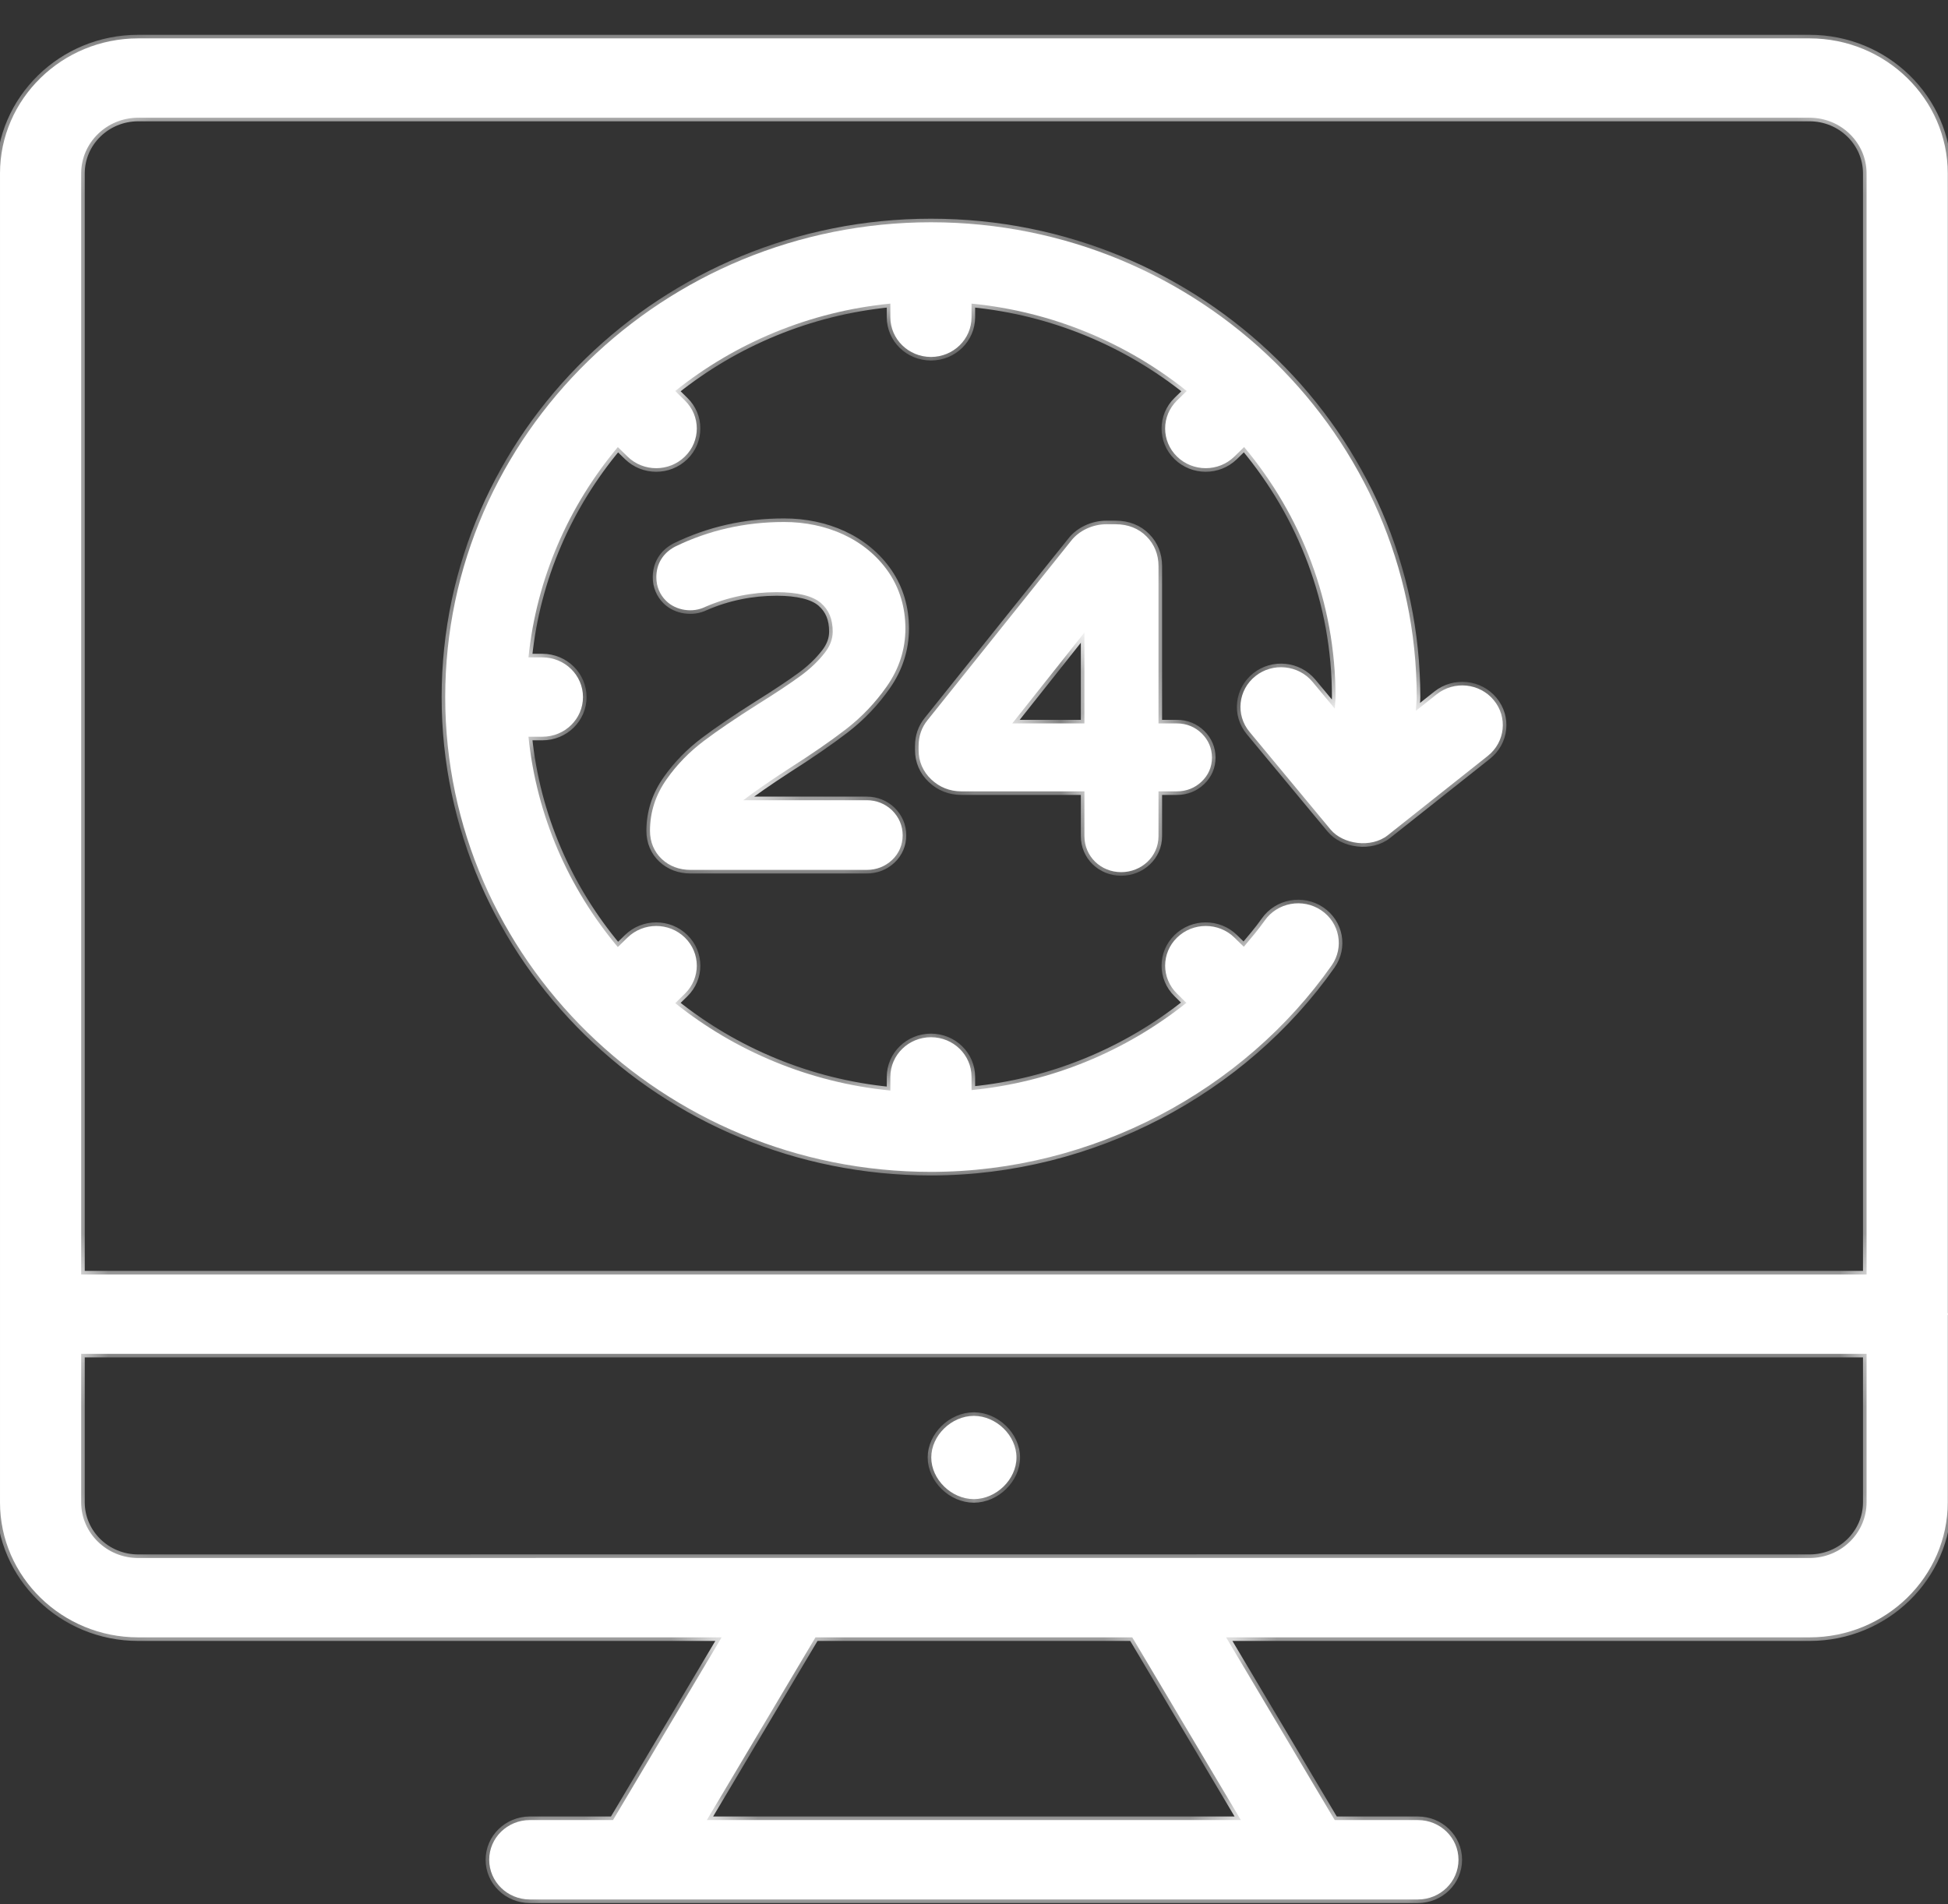
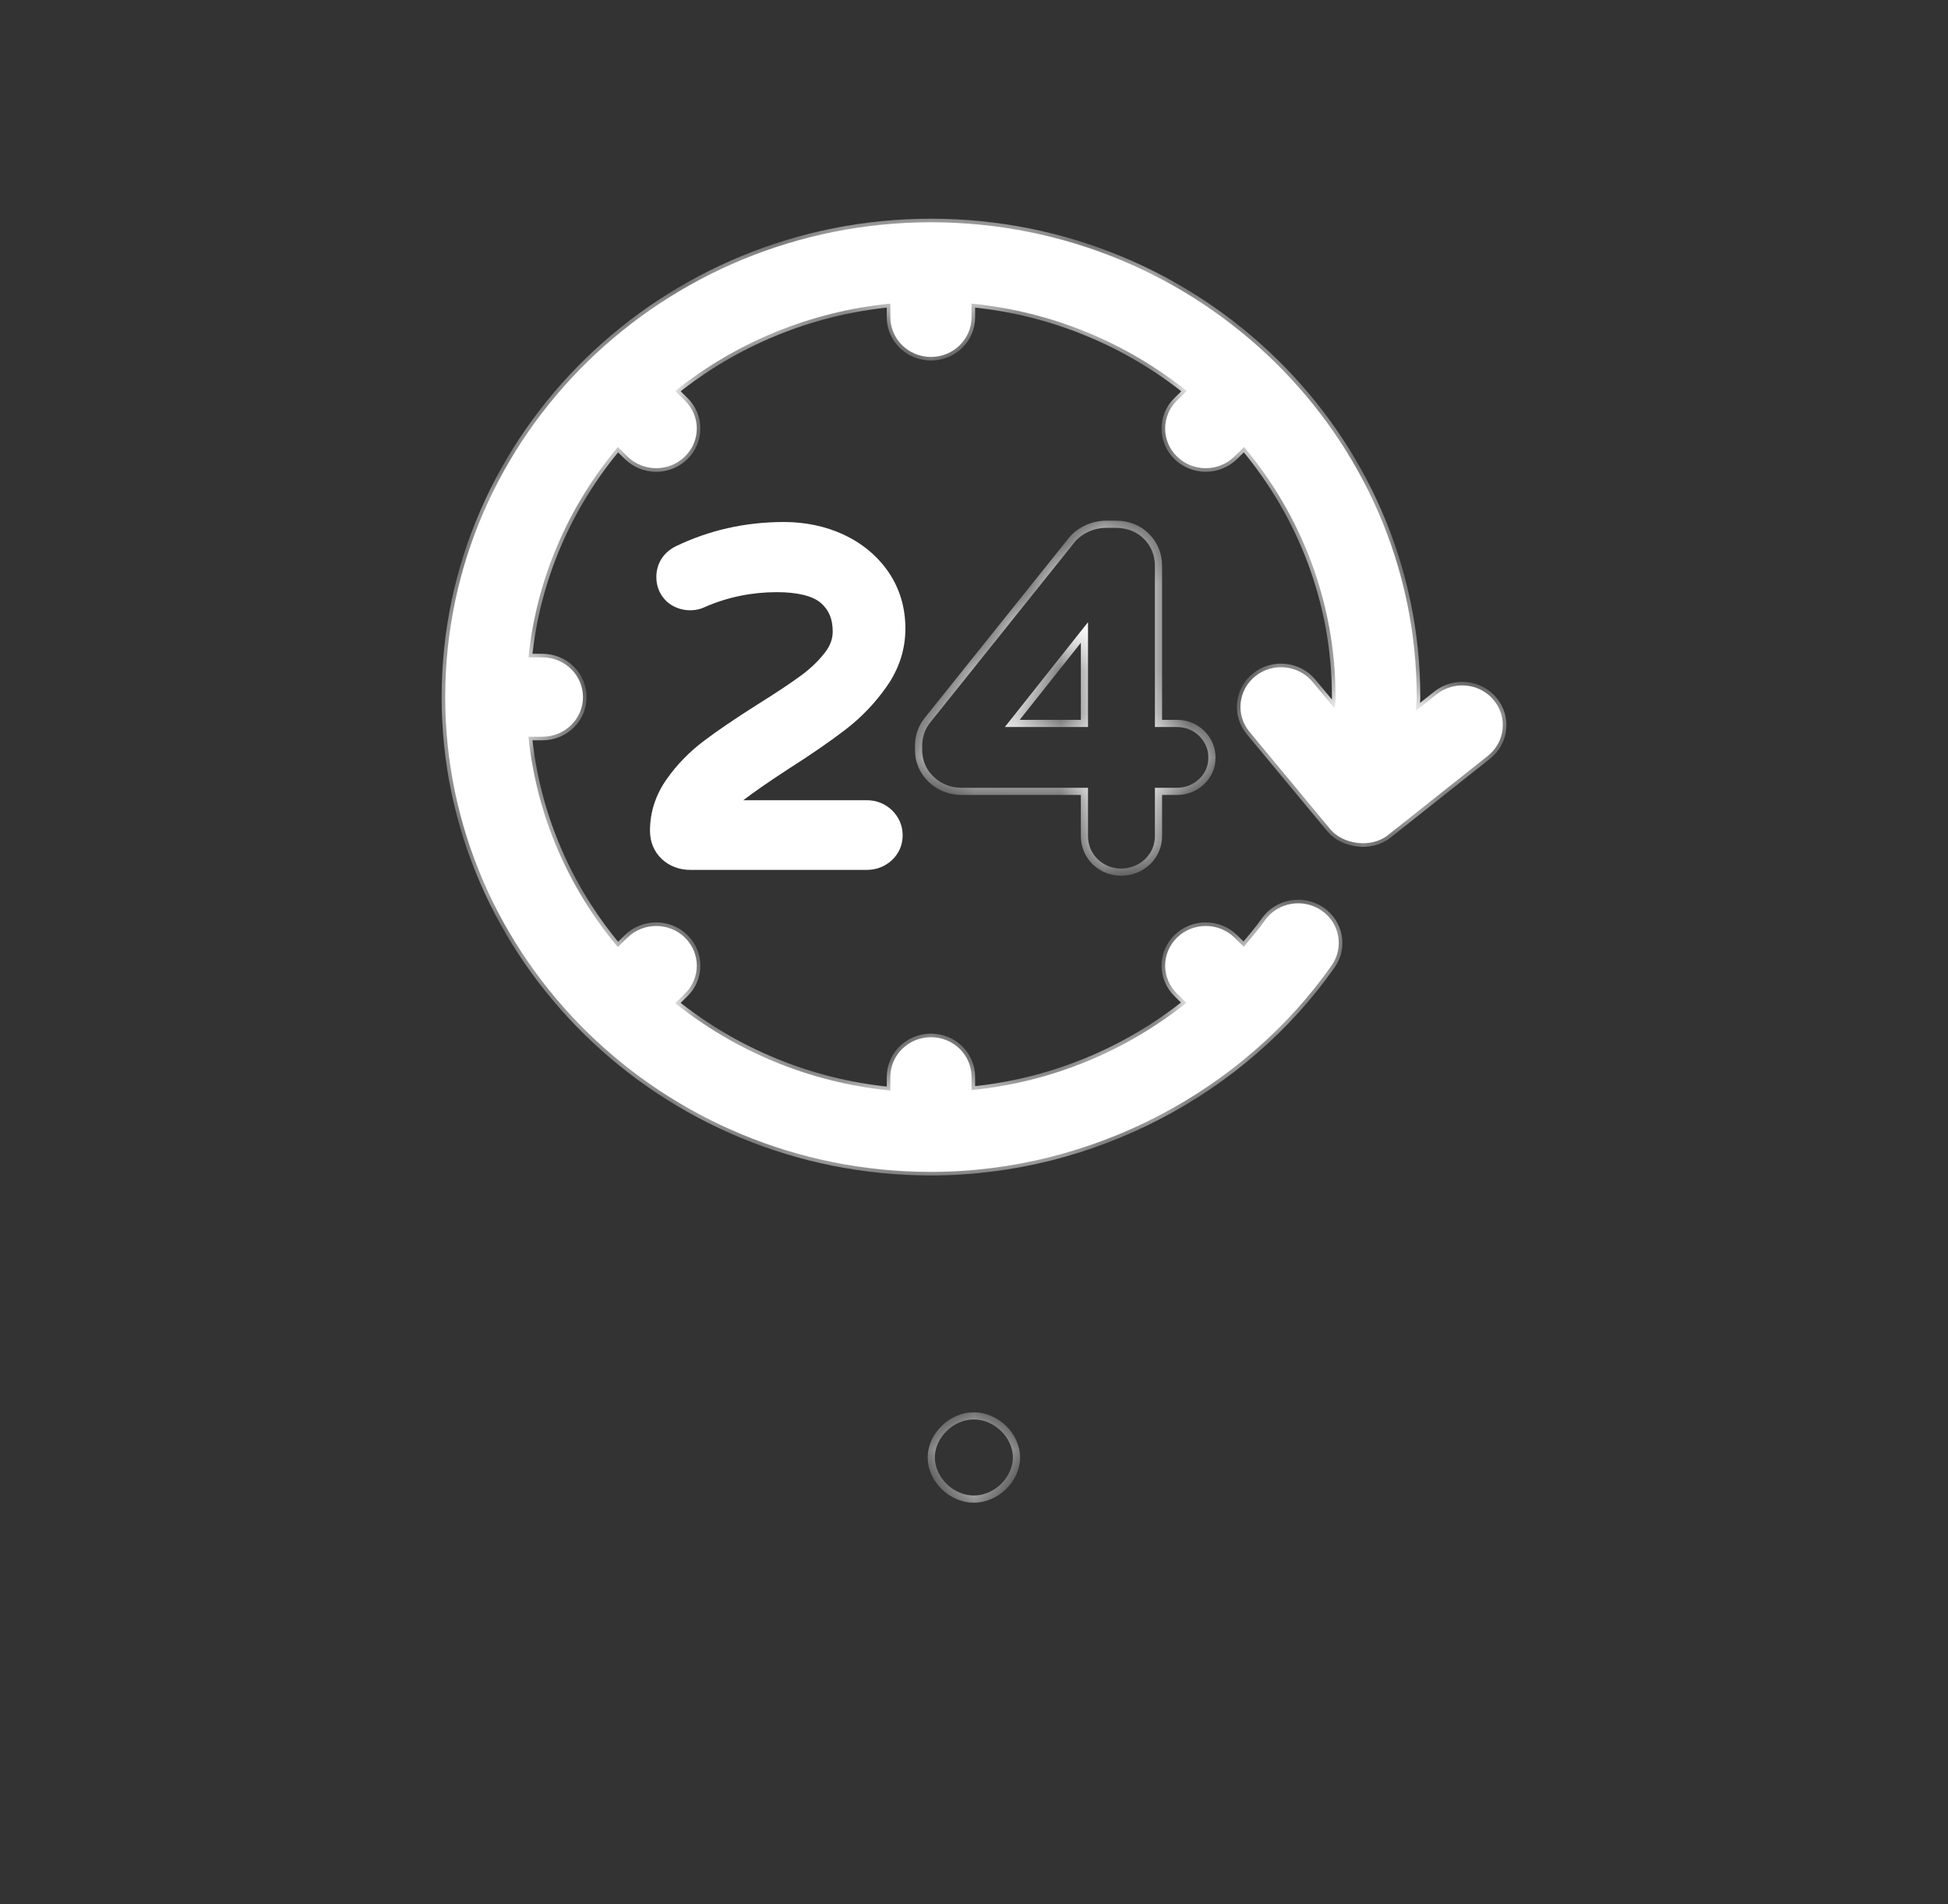
<svg xmlns="http://www.w3.org/2000/svg" width="45" height="44" viewBox="0 0 45 44" fill="none">
  <rect x="0" y="0" width="45" height="44" fill="#333333" stroke="none" />
  <mask id="path-1-inside-1_448_8184" fill="white">
    <path d="M21.506 27.076C25.243 27.076 28.731 25.198 30.762 22.306C31.055 21.889 30.947 21.318 30.52 21.032C30.093 20.745 29.509 20.852 29.217 21.268C29.067 21.482 28.898 21.677 28.733 21.875L28.516 21.663C28.15 21.305 27.557 21.306 27.191 21.663C26.824 22.021 26.824 22.601 27.191 22.959L27.406 23.171C25.996 24.297 24.277 25.006 22.443 25.187V24.881C22.443 24.375 22.024 23.965 21.506 23.965C20.988 23.965 20.568 24.375 20.568 24.881V25.197C18.694 25.013 16.982 24.285 15.598 23.178L15.821 22.96C16.188 22.602 16.188 22.021 15.821 21.663C15.455 21.305 14.862 21.306 14.496 21.663L14.272 21.882C13.139 20.529 12.395 18.855 12.208 17.022H12.53C13.048 17.022 13.467 16.612 13.467 16.106C13.467 15.6 13.048 15.189 12.53 15.189H12.208C12.395 13.357 13.14 11.683 14.272 10.33L14.496 10.549C14.862 10.907 15.455 10.907 15.821 10.549C16.188 10.191 16.188 9.611 15.821 9.253L15.598 9.034C16.981 7.927 18.694 7.199 20.568 7.015V7.33C20.568 7.837 20.988 8.247 21.506 8.247C22.024 8.247 22.443 7.837 22.443 7.33V7.015C24.318 7.199 26.031 7.927 27.415 9.034L27.19 9.253C26.824 9.611 26.824 10.191 27.19 10.549C27.555 10.905 28.148 10.909 28.516 10.548L28.74 10.329C30.058 11.905 30.852 13.916 30.852 16.106C30.852 16.196 30.837 16.284 30.835 16.374L30.321 15.755C29.996 15.363 29.403 15.301 29.002 15.621C28.6 15.94 28.539 16.517 28.865 16.91L30.737 19.166C31.022 19.509 31.674 19.602 32.056 19.3L34.369 17.465C34.771 17.146 34.833 16.569 34.506 16.176C34.181 15.783 33.592 15.722 33.188 16.042L32.707 16.424C32.71 16.317 32.727 16.212 32.727 16.106C32.727 10.084 27.718 5.136 21.506 5.136C15.348 5.136 10.285 10.031 10.285 16.106C10.285 22.14 15.308 27.076 21.506 27.076Z" />
-     <path d="M19.538 16.852C19.905 16.569 20.223 16.235 20.485 15.859C20.771 15.451 20.915 15.001 20.915 14.522C20.915 14.039 20.785 13.603 20.53 13.225C20.002 12.45 19.085 12.061 18.113 12.061C17.215 12.061 16.37 12.251 15.591 12.632C15.315 12.779 15.162 13.029 15.162 13.336C15.162 13.549 15.241 13.738 15.388 13.883C15.62 14.111 16.005 14.164 16.291 14.022C16.81 13.796 17.366 13.682 17.944 13.682C18.423 13.682 18.777 13.769 18.965 13.934C19.15 14.096 19.236 14.306 19.236 14.595C19.236 14.762 19.178 14.92 19.058 15.076C18.91 15.268 18.723 15.448 18.499 15.612C18.252 15.793 17.918 16.015 17.497 16.278C16.987 16.601 16.576 16.88 16.264 17.116C15.927 17.37 15.637 17.666 15.405 17.997C15.146 18.361 15.015 18.764 15.015 19.196C15.015 19.454 15.11 19.68 15.288 19.848C15.463 20.012 15.692 20.099 15.949 20.099H20.023C20.245 20.099 20.446 20.021 20.607 19.871C20.767 19.719 20.852 19.521 20.852 19.299C20.852 19.081 20.769 18.883 20.608 18.723C20.448 18.57 20.246 18.489 20.023 18.489H17.17C17.412 18.304 17.753 18.067 18.191 17.781C18.738 17.433 19.191 17.12 19.538 16.852Z" />
    <path d="M25.901 20.151C26.365 20.151 26.762 19.795 26.762 19.32V18.284H27.189C27.405 18.284 27.601 18.207 27.753 18.063C27.913 17.914 27.997 17.721 27.997 17.504C27.997 17.291 27.915 17.098 27.76 16.946C27.606 16.795 27.408 16.715 27.189 16.715H26.762V13.078C26.762 12.812 26.667 12.576 26.486 12.395C26.304 12.21 26.057 12.113 25.774 12.113H25.562C25.401 12.113 25.246 12.147 25.098 12.217C24.948 12.288 24.826 12.387 24.739 12.501L21.429 16.636C21.291 16.805 21.22 17.007 21.22 17.236V17.329C21.22 17.593 21.322 17.829 21.513 18.009C21.702 18.189 21.942 18.284 22.207 18.284H25.051V19.32C25.051 19.785 25.427 20.151 25.901 20.151ZM25.051 14.613V16.715H23.384L25.051 14.613Z" />
-     <path d="M41.802 0.887H3.192C1.432 0.887 6.10352e-05 2.287 6.10352e-05 4.007V34.711C6.10352e-05 36.431 1.432 37.831 3.192 37.831H16.67L14.161 42.053H12.239C11.721 42.053 11.301 42.464 11.301 42.97C11.301 43.476 11.721 43.887 12.239 43.887H32.755C33.273 43.887 33.692 43.476 33.692 42.97C33.692 42.464 33.273 42.053 32.755 42.053H30.833L28.324 37.831H41.802C43.562 37.831 44.994 36.431 44.994 34.711V30.394C44.994 30.383 45 30.374 45 30.363C45 30.352 44.994 30.343 44.994 30.332V4.007C44.994 2.287 43.562 0.887 41.802 0.887ZM3.192 2.72H41.802C42.528 2.72 43.119 3.297 43.119 4.007V29.447H1.875V4.007C1.875 3.297 2.466 2.72 3.192 2.72ZM28.665 42.053H16.328L18.838 37.831H26.156L28.665 42.053ZM41.802 35.998C35.269 35.993 3.318 35.998 3.192 35.998C2.466 35.998 1.875 35.421 1.875 34.711V31.28H43.119V34.711C43.119 35.421 42.528 35.998 41.802 35.998Z" />
    <path d="M22.497 32.714C21.978 32.714 21.513 33.169 21.513 33.675C21.513 34.181 21.978 34.637 22.497 34.637C23.015 34.637 23.481 34.181 23.481 33.675C23.481 33.169 23.015 32.714 22.497 32.714Z" />
  </mask>
  <path d="M21.506 27.076C25.243 27.076 28.731 25.198 30.762 22.306C31.055 21.889 30.947 21.318 30.52 21.032C30.093 20.745 29.509 20.852 29.217 21.268C29.067 21.482 28.898 21.677 28.733 21.875L28.516 21.663C28.15 21.305 27.557 21.306 27.191 21.663C26.824 22.021 26.824 22.601 27.191 22.959L27.406 23.171C25.996 24.297 24.277 25.006 22.443 25.187V24.881C22.443 24.375 22.024 23.965 21.506 23.965C20.988 23.965 20.568 24.375 20.568 24.881V25.197C18.694 25.013 16.982 24.285 15.598 23.178L15.821 22.96C16.188 22.602 16.188 22.021 15.821 21.663C15.455 21.305 14.862 21.306 14.496 21.663L14.272 21.882C13.139 20.529 12.395 18.855 12.208 17.022H12.53C13.048 17.022 13.467 16.612 13.467 16.106C13.467 15.6 13.048 15.189 12.53 15.189H12.208C12.395 13.357 13.14 11.683 14.272 10.33L14.496 10.549C14.862 10.907 15.455 10.907 15.821 10.549C16.188 10.191 16.188 9.611 15.821 9.253L15.598 9.034C16.981 7.927 18.694 7.199 20.568 7.015V7.33C20.568 7.837 20.988 8.247 21.506 8.247C22.024 8.247 22.443 7.837 22.443 7.33V7.015C24.318 7.199 26.031 7.927 27.415 9.034L27.19 9.253C26.824 9.611 26.824 10.191 27.19 10.549C27.555 10.905 28.148 10.909 28.516 10.548L28.74 10.329C30.058 11.905 30.852 13.916 30.852 16.106C30.852 16.196 30.837 16.284 30.835 16.374L30.321 15.755C29.996 15.363 29.403 15.301 29.002 15.621C28.6 15.94 28.539 16.517 28.865 16.91L30.737 19.166C31.022 19.509 31.674 19.602 32.056 19.3L34.369 17.465C34.771 17.146 34.833 16.569 34.506 16.176C34.181 15.783 33.592 15.722 33.188 16.042L32.707 16.424C32.71 16.317 32.727 16.212 32.727 16.106C32.727 10.084 27.718 5.136 21.506 5.136C15.348 5.136 10.285 10.031 10.285 16.106C10.285 22.14 15.308 27.076 21.506 27.076Z" fill="white" />
  <path d="M19.538 16.852C19.905 16.569 20.223 16.235 20.485 15.859C20.771 15.451 20.915 15.001 20.915 14.522C20.915 14.039 20.785 13.603 20.53 13.225C20.002 12.45 19.085 12.061 18.113 12.061C17.215 12.061 16.37 12.251 15.591 12.632C15.315 12.779 15.162 13.029 15.162 13.336C15.162 13.549 15.241 13.738 15.388 13.883C15.62 14.111 16.005 14.164 16.291 14.022C16.81 13.796 17.366 13.682 17.944 13.682C18.423 13.682 18.777 13.769 18.965 13.934C19.15 14.096 19.236 14.306 19.236 14.595C19.236 14.762 19.178 14.92 19.058 15.076C18.91 15.268 18.723 15.448 18.499 15.612C18.252 15.793 17.918 16.015 17.497 16.278C16.987 16.601 16.576 16.88 16.264 17.116C15.927 17.37 15.637 17.666 15.405 17.997C15.146 18.361 15.015 18.764 15.015 19.196C15.015 19.454 15.11 19.68 15.288 19.848C15.463 20.012 15.692 20.099 15.949 20.099H20.023C20.245 20.099 20.446 20.021 20.607 19.871C20.767 19.719 20.852 19.521 20.852 19.299C20.852 19.081 20.769 18.883 20.608 18.723C20.448 18.57 20.246 18.489 20.023 18.489H17.17C17.412 18.304 17.753 18.067 18.191 17.781C18.738 17.433 19.191 17.12 19.538 16.852Z" fill="white" />
-   <path d="M25.901 20.151C26.365 20.151 26.762 19.795 26.762 19.32V18.284H27.189C27.405 18.284 27.601 18.207 27.753 18.063C27.913 17.914 27.997 17.721 27.997 17.504C27.997 17.291 27.915 17.098 27.76 16.946C27.606 16.795 27.408 16.715 27.189 16.715H26.762V13.078C26.762 12.812 26.667 12.576 26.486 12.395C26.304 12.21 26.057 12.113 25.774 12.113H25.562C25.401 12.113 25.246 12.147 25.098 12.217C24.948 12.288 24.826 12.387 24.739 12.501L21.429 16.636C21.291 16.805 21.22 17.007 21.22 17.236V17.329C21.22 17.593 21.322 17.829 21.513 18.009C21.702 18.189 21.942 18.284 22.207 18.284H25.051V19.32C25.051 19.785 25.427 20.151 25.901 20.151ZM25.051 14.613V16.715H23.384L25.051 14.613Z" fill="white" />
-   <path d="M41.802 0.887H3.192C1.432 0.887 6.10352e-05 2.287 6.10352e-05 4.007V34.711C6.10352e-05 36.431 1.432 37.831 3.192 37.831H16.67L14.161 42.053H12.239C11.721 42.053 11.301 42.464 11.301 42.97C11.301 43.476 11.721 43.887 12.239 43.887H32.755C33.273 43.887 33.692 43.476 33.692 42.97C33.692 42.464 33.273 42.053 32.755 42.053H30.833L28.324 37.831H41.802C43.562 37.831 44.994 36.431 44.994 34.711V30.394C44.994 30.383 45 30.374 45 30.363C45 30.352 44.994 30.343 44.994 30.332V4.007C44.994 2.287 43.562 0.887 41.802 0.887ZM3.192 2.72H41.802C42.528 2.72 43.119 3.297 43.119 4.007V29.447H1.875V4.007C1.875 3.297 2.466 2.72 3.192 2.72ZM28.665 42.053H16.328L18.838 37.831H26.156L28.665 42.053ZM41.802 35.998C35.269 35.993 3.318 35.998 3.192 35.998C2.466 35.998 1.875 35.421 1.875 34.711V31.28H43.119V34.711C43.119 35.421 42.528 35.998 41.802 35.998Z" fill="white" />
-   <path d="M22.497 32.714C21.978 32.714 21.513 33.169 21.513 33.675C21.513 34.181 21.978 34.637 22.497 34.637C23.015 34.637 23.481 34.181 23.481 33.675C23.481 33.169 23.015 32.714 22.497 32.714Z" fill="white" />
  <path d="M21.506 27.076C25.243 27.076 28.731 25.198 30.762 22.306C31.055 21.889 30.947 21.318 30.52 21.032C30.093 20.745 29.509 20.852 29.217 21.268C29.067 21.482 28.898 21.677 28.733 21.875L28.516 21.663C28.15 21.305 27.557 21.306 27.191 21.663C26.824 22.021 26.824 22.601 27.191 22.959L27.406 23.171C25.996 24.297 24.277 25.006 22.443 25.187V24.881C22.443 24.375 22.024 23.965 21.506 23.965C20.988 23.965 20.568 24.375 20.568 24.881V25.197C18.694 25.013 16.982 24.285 15.598 23.178L15.821 22.96C16.188 22.602 16.188 22.021 15.821 21.663C15.455 21.305 14.862 21.306 14.496 21.663L14.272 21.882C13.139 20.529 12.395 18.855 12.208 17.022H12.53C13.048 17.022 13.467 16.612 13.467 16.106C13.467 15.6 13.048 15.189 12.53 15.189H12.208C12.395 13.357 13.14 11.683 14.272 10.33L14.496 10.549C14.862 10.907 15.455 10.907 15.821 10.549C16.188 10.191 16.188 9.611 15.821 9.253L15.598 9.034C16.981 7.927 18.694 7.199 20.568 7.015V7.33C20.568 7.837 20.988 8.247 21.506 8.247C22.024 8.247 22.443 7.837 22.443 7.33V7.015C24.318 7.199 26.031 7.927 27.415 9.034L27.19 9.253C26.824 9.611 26.824 10.191 27.19 10.549C27.555 10.905 28.148 10.909 28.516 10.548L28.74 10.329C30.058 11.905 30.852 13.916 30.852 16.106C30.852 16.196 30.837 16.284 30.835 16.374L30.321 15.755C29.996 15.363 29.403 15.301 29.002 15.621C28.6 15.94 28.539 16.517 28.865 16.91L30.737 19.166C31.022 19.509 31.674 19.602 32.056 19.3L34.369 17.465C34.771 17.146 34.833 16.569 34.506 16.176C34.181 15.783 33.592 15.722 33.188 16.042L32.707 16.424C32.71 16.317 32.727 16.212 32.727 16.106C32.727 10.084 27.718 5.136 21.506 5.136C15.348 5.136 10.285 10.031 10.285 16.106C10.285 22.14 15.308 27.076 21.506 27.076Z" stroke="white" stroke-width="0.166" mask="url(#path-1-inside-1_448_8184)" />
  <path d="M19.538 16.852C19.905 16.569 20.223 16.235 20.485 15.859C20.771 15.451 20.915 15.001 20.915 14.522C20.915 14.039 20.785 13.603 20.53 13.225C20.002 12.45 19.085 12.061 18.113 12.061C17.215 12.061 16.37 12.251 15.591 12.632C15.315 12.779 15.162 13.029 15.162 13.336C15.162 13.549 15.241 13.738 15.388 13.883C15.62 14.111 16.005 14.164 16.291 14.022C16.81 13.796 17.366 13.682 17.944 13.682C18.423 13.682 18.777 13.769 18.965 13.934C19.15 14.096 19.236 14.306 19.236 14.595C19.236 14.762 19.178 14.92 19.058 15.076C18.91 15.268 18.723 15.448 18.499 15.612C18.252 15.793 17.918 16.015 17.497 16.278C16.987 16.601 16.576 16.88 16.264 17.116C15.927 17.37 15.637 17.666 15.405 17.997C15.146 18.361 15.015 18.764 15.015 19.196C15.015 19.454 15.11 19.68 15.288 19.848C15.463 20.012 15.692 20.099 15.949 20.099H20.023C20.245 20.099 20.446 20.021 20.607 19.871C20.767 19.719 20.852 19.521 20.852 19.299C20.852 19.081 20.769 18.883 20.608 18.723C20.448 18.57 20.246 18.489 20.023 18.489H17.17C17.412 18.304 17.753 18.067 18.191 17.781C18.738 17.433 19.191 17.12 19.538 16.852Z" stroke="white" stroke-width="0.166" mask="url(#path-1-inside-1_448_8184)" />
  <path d="M25.901 20.151C26.365 20.151 26.762 19.795 26.762 19.32V18.284H27.189C27.405 18.284 27.601 18.207 27.753 18.063C27.913 17.914 27.997 17.721 27.997 17.504C27.997 17.291 27.915 17.098 27.76 16.946C27.606 16.795 27.408 16.715 27.189 16.715H26.762V13.078C26.762 12.812 26.667 12.576 26.486 12.395C26.304 12.21 26.057 12.113 25.774 12.113H25.562C25.401 12.113 25.246 12.147 25.098 12.217C24.948 12.288 24.826 12.387 24.739 12.501L21.429 16.636C21.291 16.805 21.22 17.007 21.22 17.236V17.329C21.22 17.593 21.322 17.829 21.513 18.009C21.702 18.189 21.942 18.284 22.207 18.284H25.051V19.32C25.051 19.785 25.427 20.151 25.901 20.151ZM25.051 14.613V16.715H23.384L25.051 14.613Z" stroke="white" stroke-width="0.166" mask="url(#path-1-inside-1_448_8184)" />
  <path d="M41.802 0.887H3.192C1.432 0.887 6.10352e-05 2.287 6.10352e-05 4.007V34.711C6.10352e-05 36.431 1.432 37.831 3.192 37.831H16.67L14.161 42.053H12.239C11.721 42.053 11.301 42.464 11.301 42.97C11.301 43.476 11.721 43.887 12.239 43.887H32.755C33.273 43.887 33.692 43.476 33.692 42.97C33.692 42.464 33.273 42.053 32.755 42.053H30.833L28.324 37.831H41.802C43.562 37.831 44.994 36.431 44.994 34.711V30.394C44.994 30.383 45 30.374 45 30.363C45 30.352 44.994 30.343 44.994 30.332V4.007C44.994 2.287 43.562 0.887 41.802 0.887ZM3.192 2.72H41.802C42.528 2.72 43.119 3.297 43.119 4.007V29.447H1.875V4.007C1.875 3.297 2.466 2.72 3.192 2.72ZM28.665 42.053H16.328L18.838 37.831H26.156L28.665 42.053ZM41.802 35.998C35.269 35.993 3.318 35.998 3.192 35.998C2.466 35.998 1.875 35.421 1.875 34.711V31.28H43.119V34.711C43.119 35.421 42.528 35.998 41.802 35.998Z" stroke="white" stroke-width="0.166" mask="url(#path-1-inside-1_448_8184)" />
  <path d="M22.497 32.714C21.978 32.714 21.513 33.169 21.513 33.675C21.513 34.181 21.978 34.637 22.497 34.637C23.015 34.637 23.481 34.181 23.481 33.675C23.481 33.169 23.015 32.714 22.497 32.714Z" stroke="white" stroke-width="0.166" mask="url(#path-1-inside-1_448_8184)" />
</svg>